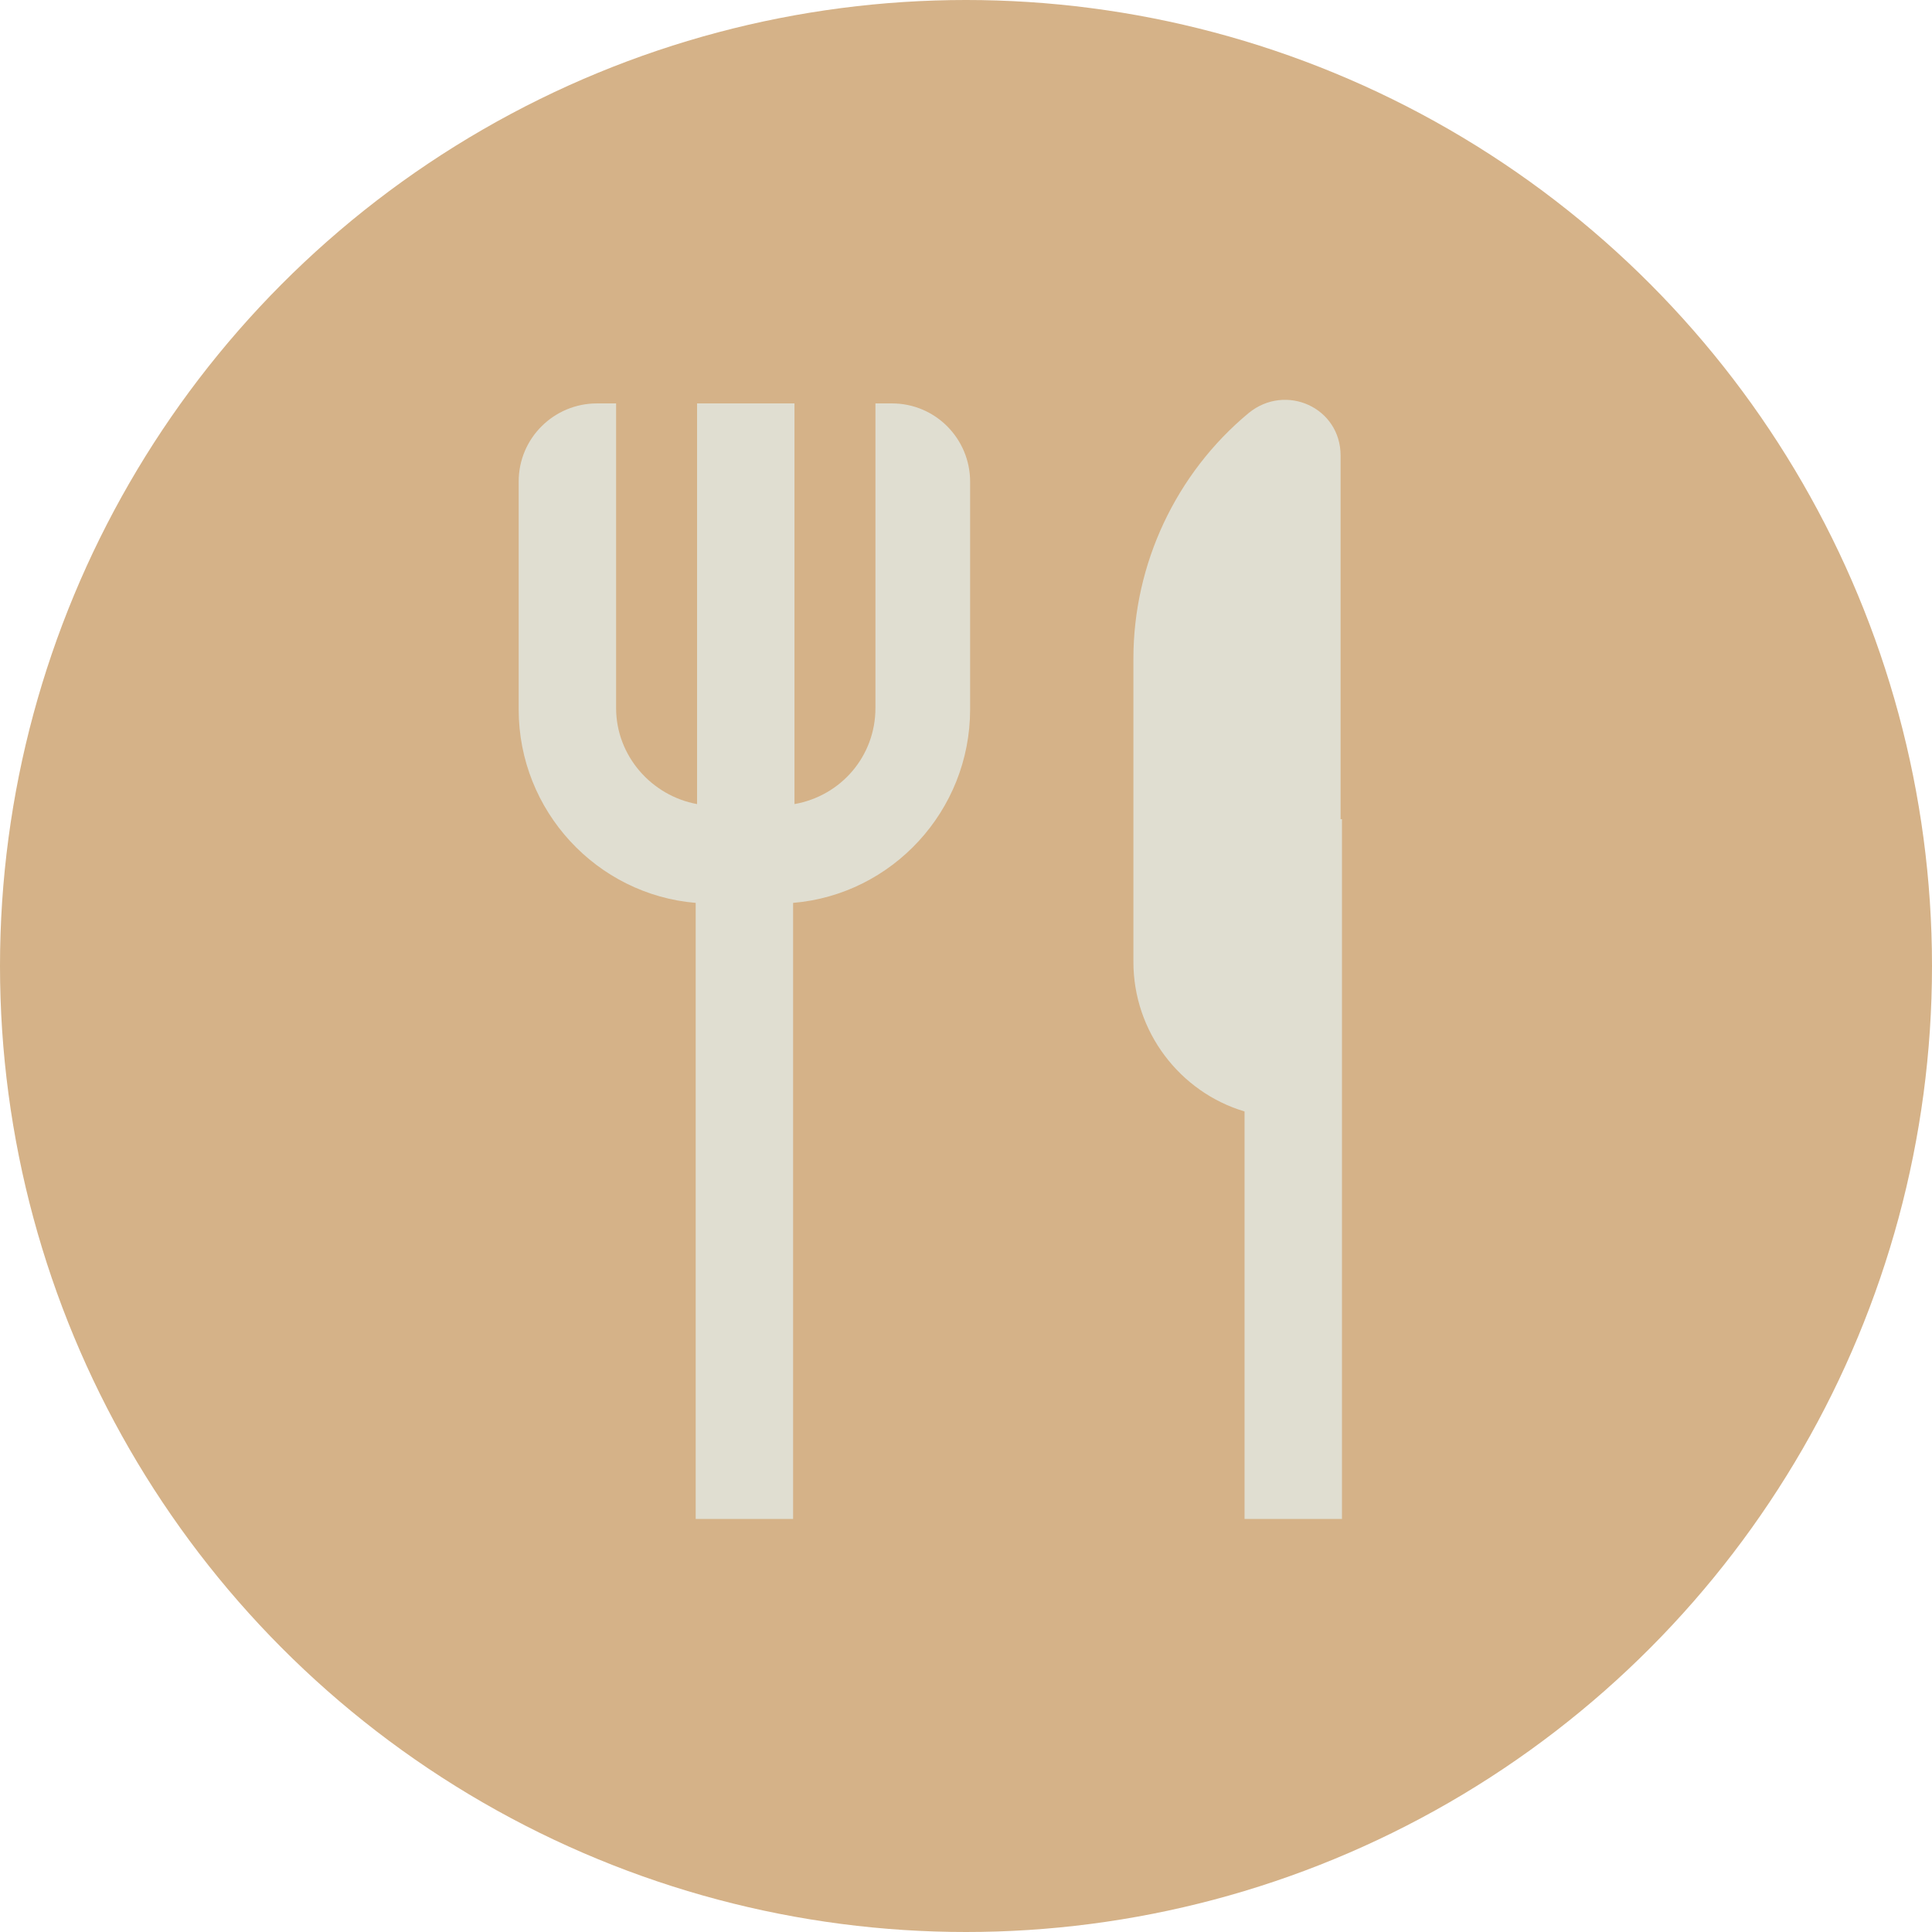
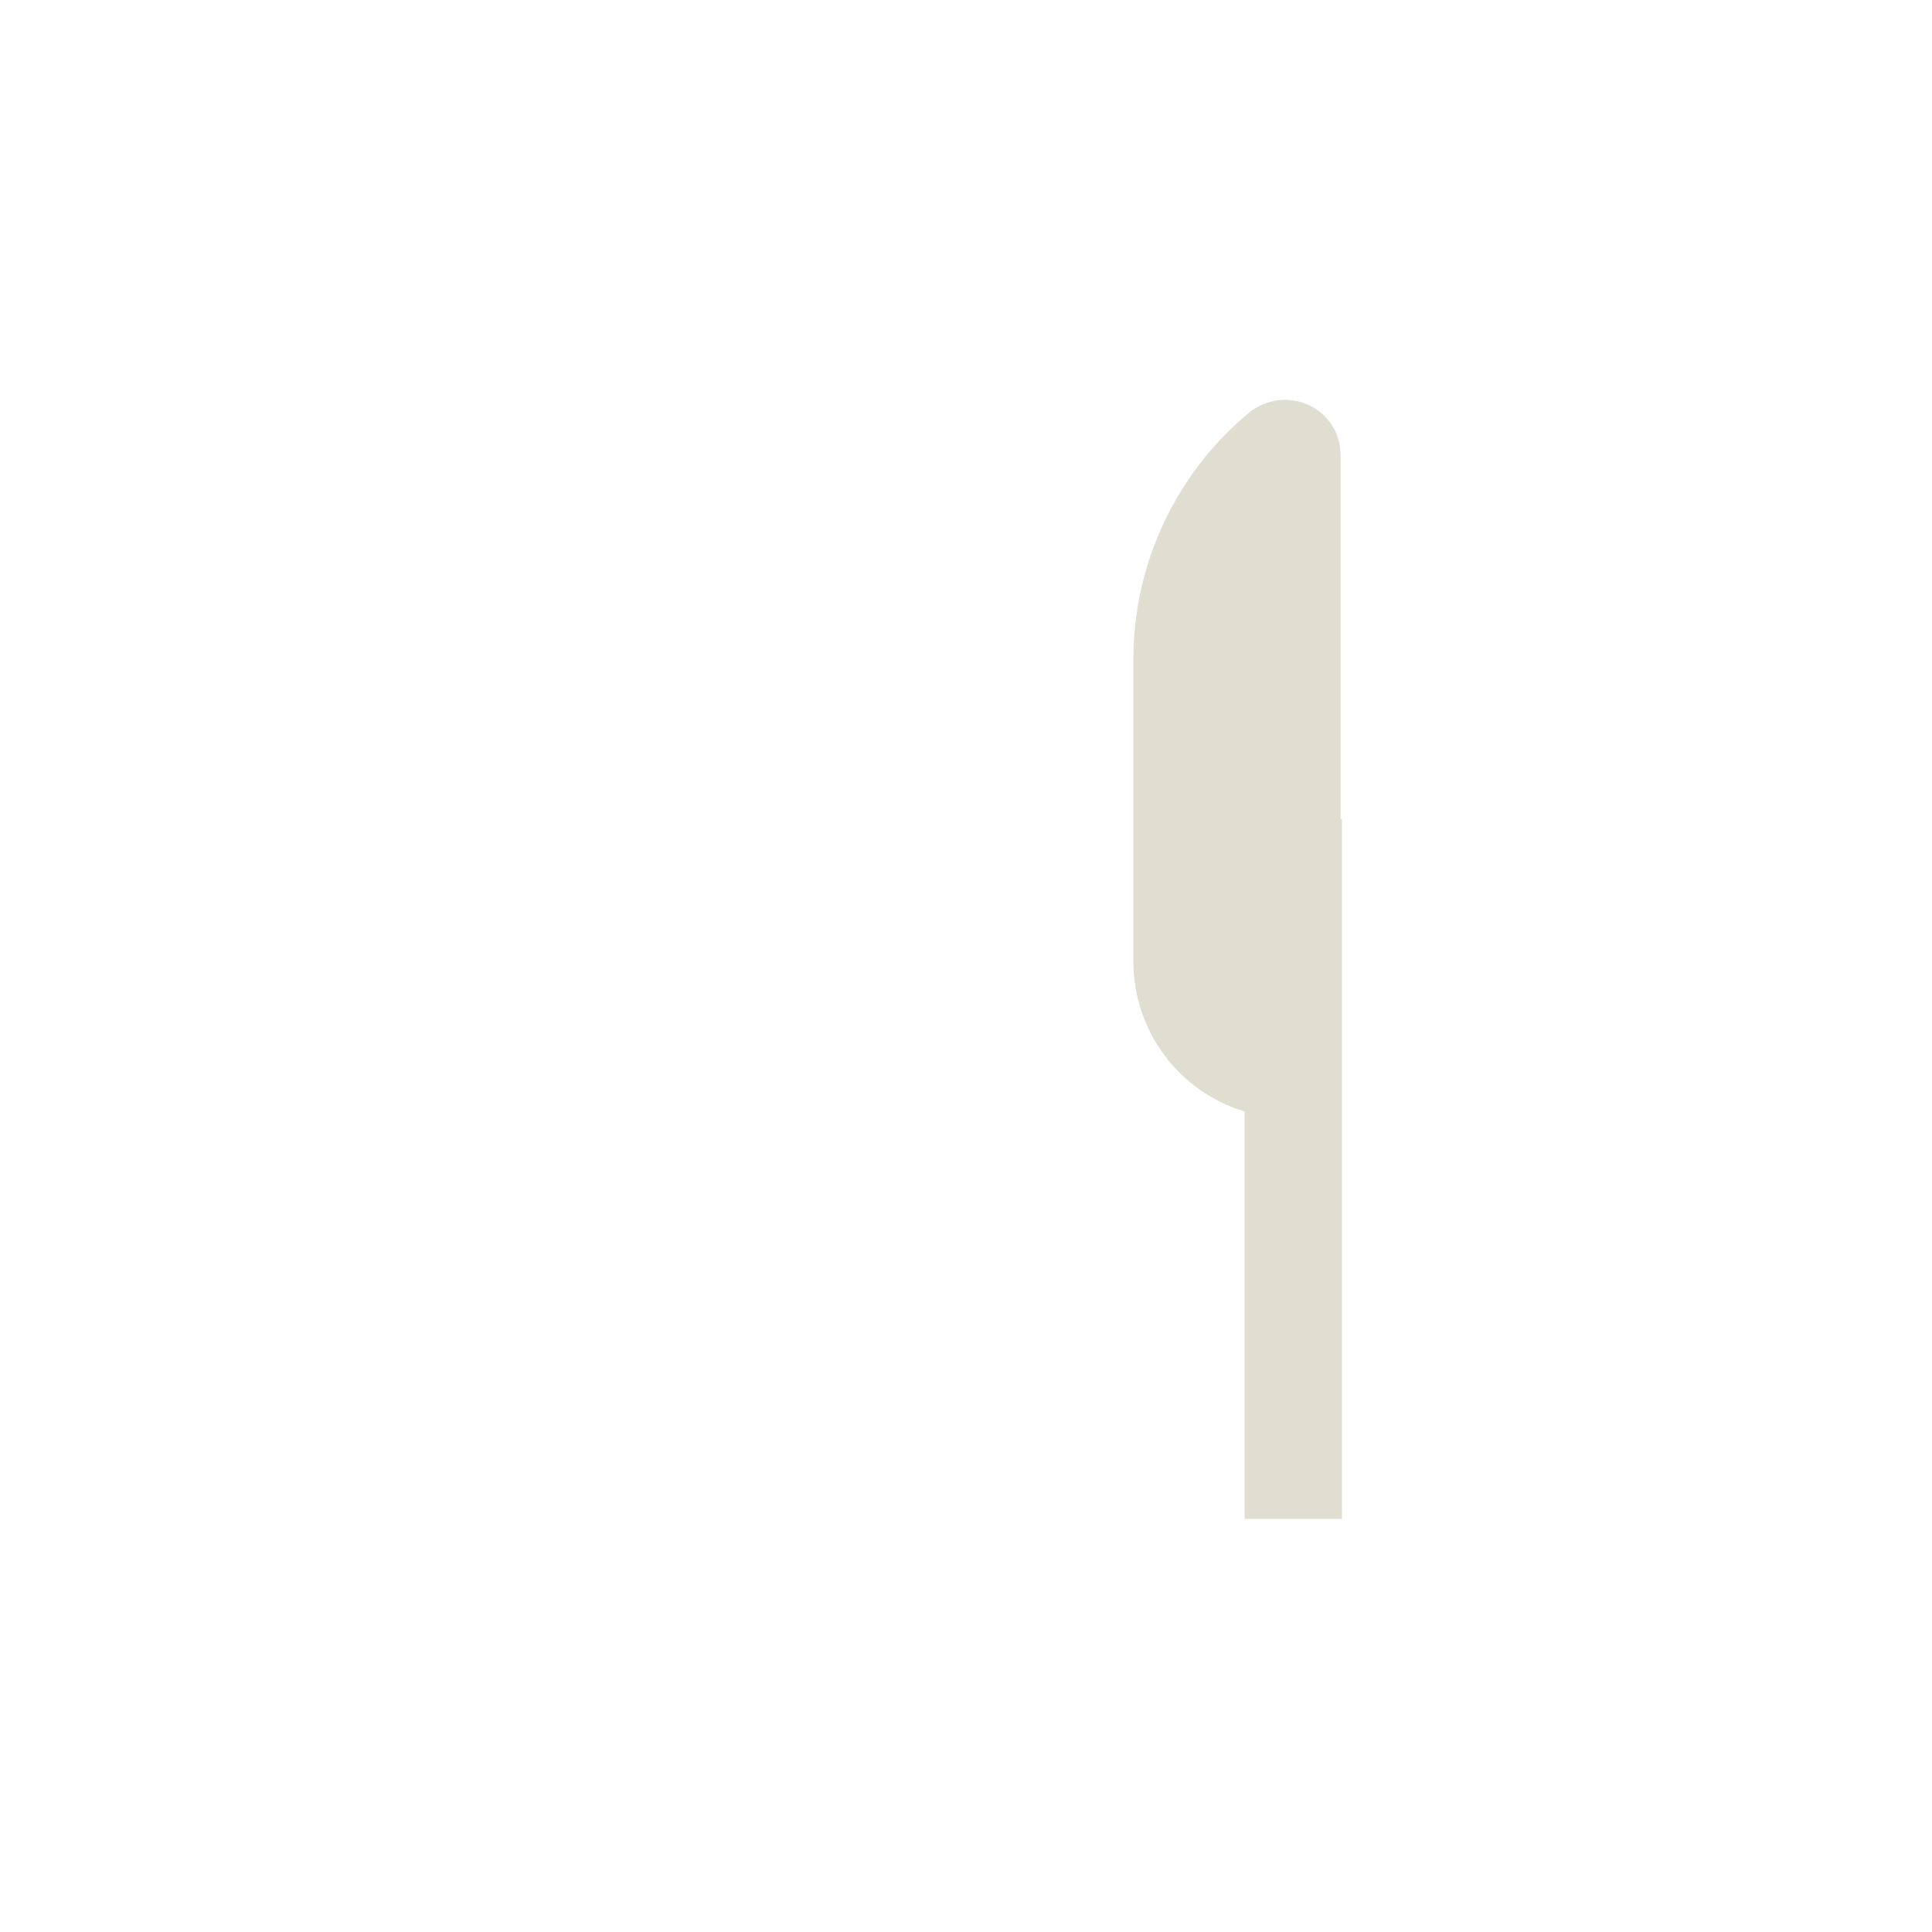
<svg xmlns="http://www.w3.org/2000/svg" id="uuid-5f69cda9-5175-4bed-8c6a-844ecabecc9f" viewBox="0 0 140.8 140.8">
  <defs>
    <style>.uuid-795cf424-712c-4375-9266-8a7147f64524{fill:#d5b288;}.uuid-4d015823-677c-4fb8-8a67-b7eab891c1df{fill:#e0ded1;}</style>
  </defs>
-   <circle class="uuid-795cf424-712c-4375-9266-8a7147f64524" cx="70.4" cy="70.4" r="70.4" />
-   <path class="uuid-4d015823-677c-4fb8-8a67-b7eab891c1df" d="M65.2,29.4h-1.4v22.2c0,3.5-2.5,6.4-5.9,7v-29.2h-7.1v29.2c-3.3-.6-5.9-3.5-5.9-7v-22.2h-1.4c-3.1,0-5.7,2.5-5.7,5.7v16.6c0,7.4,5.7,13.5,12.9,14.1v44.9h7.1v-44.9c7.2-.6,12.9-6.7,12.9-14.1v-16.6c0-3.1-2.5-5.7-5.7-5.7h0Z" />
  <path class="uuid-4d015823-677c-4fb8-8a67-b7eab891c1df" d="M97.7,59.7v-26.5c0-3.5-4-5.3-6.7-3.1-5.3,4.4-8.4,11-8.4,17.9v22.1c0,5.1,3.4,9.5,8.1,10.9v29.7h7.1v-51h0Z" />
</svg>